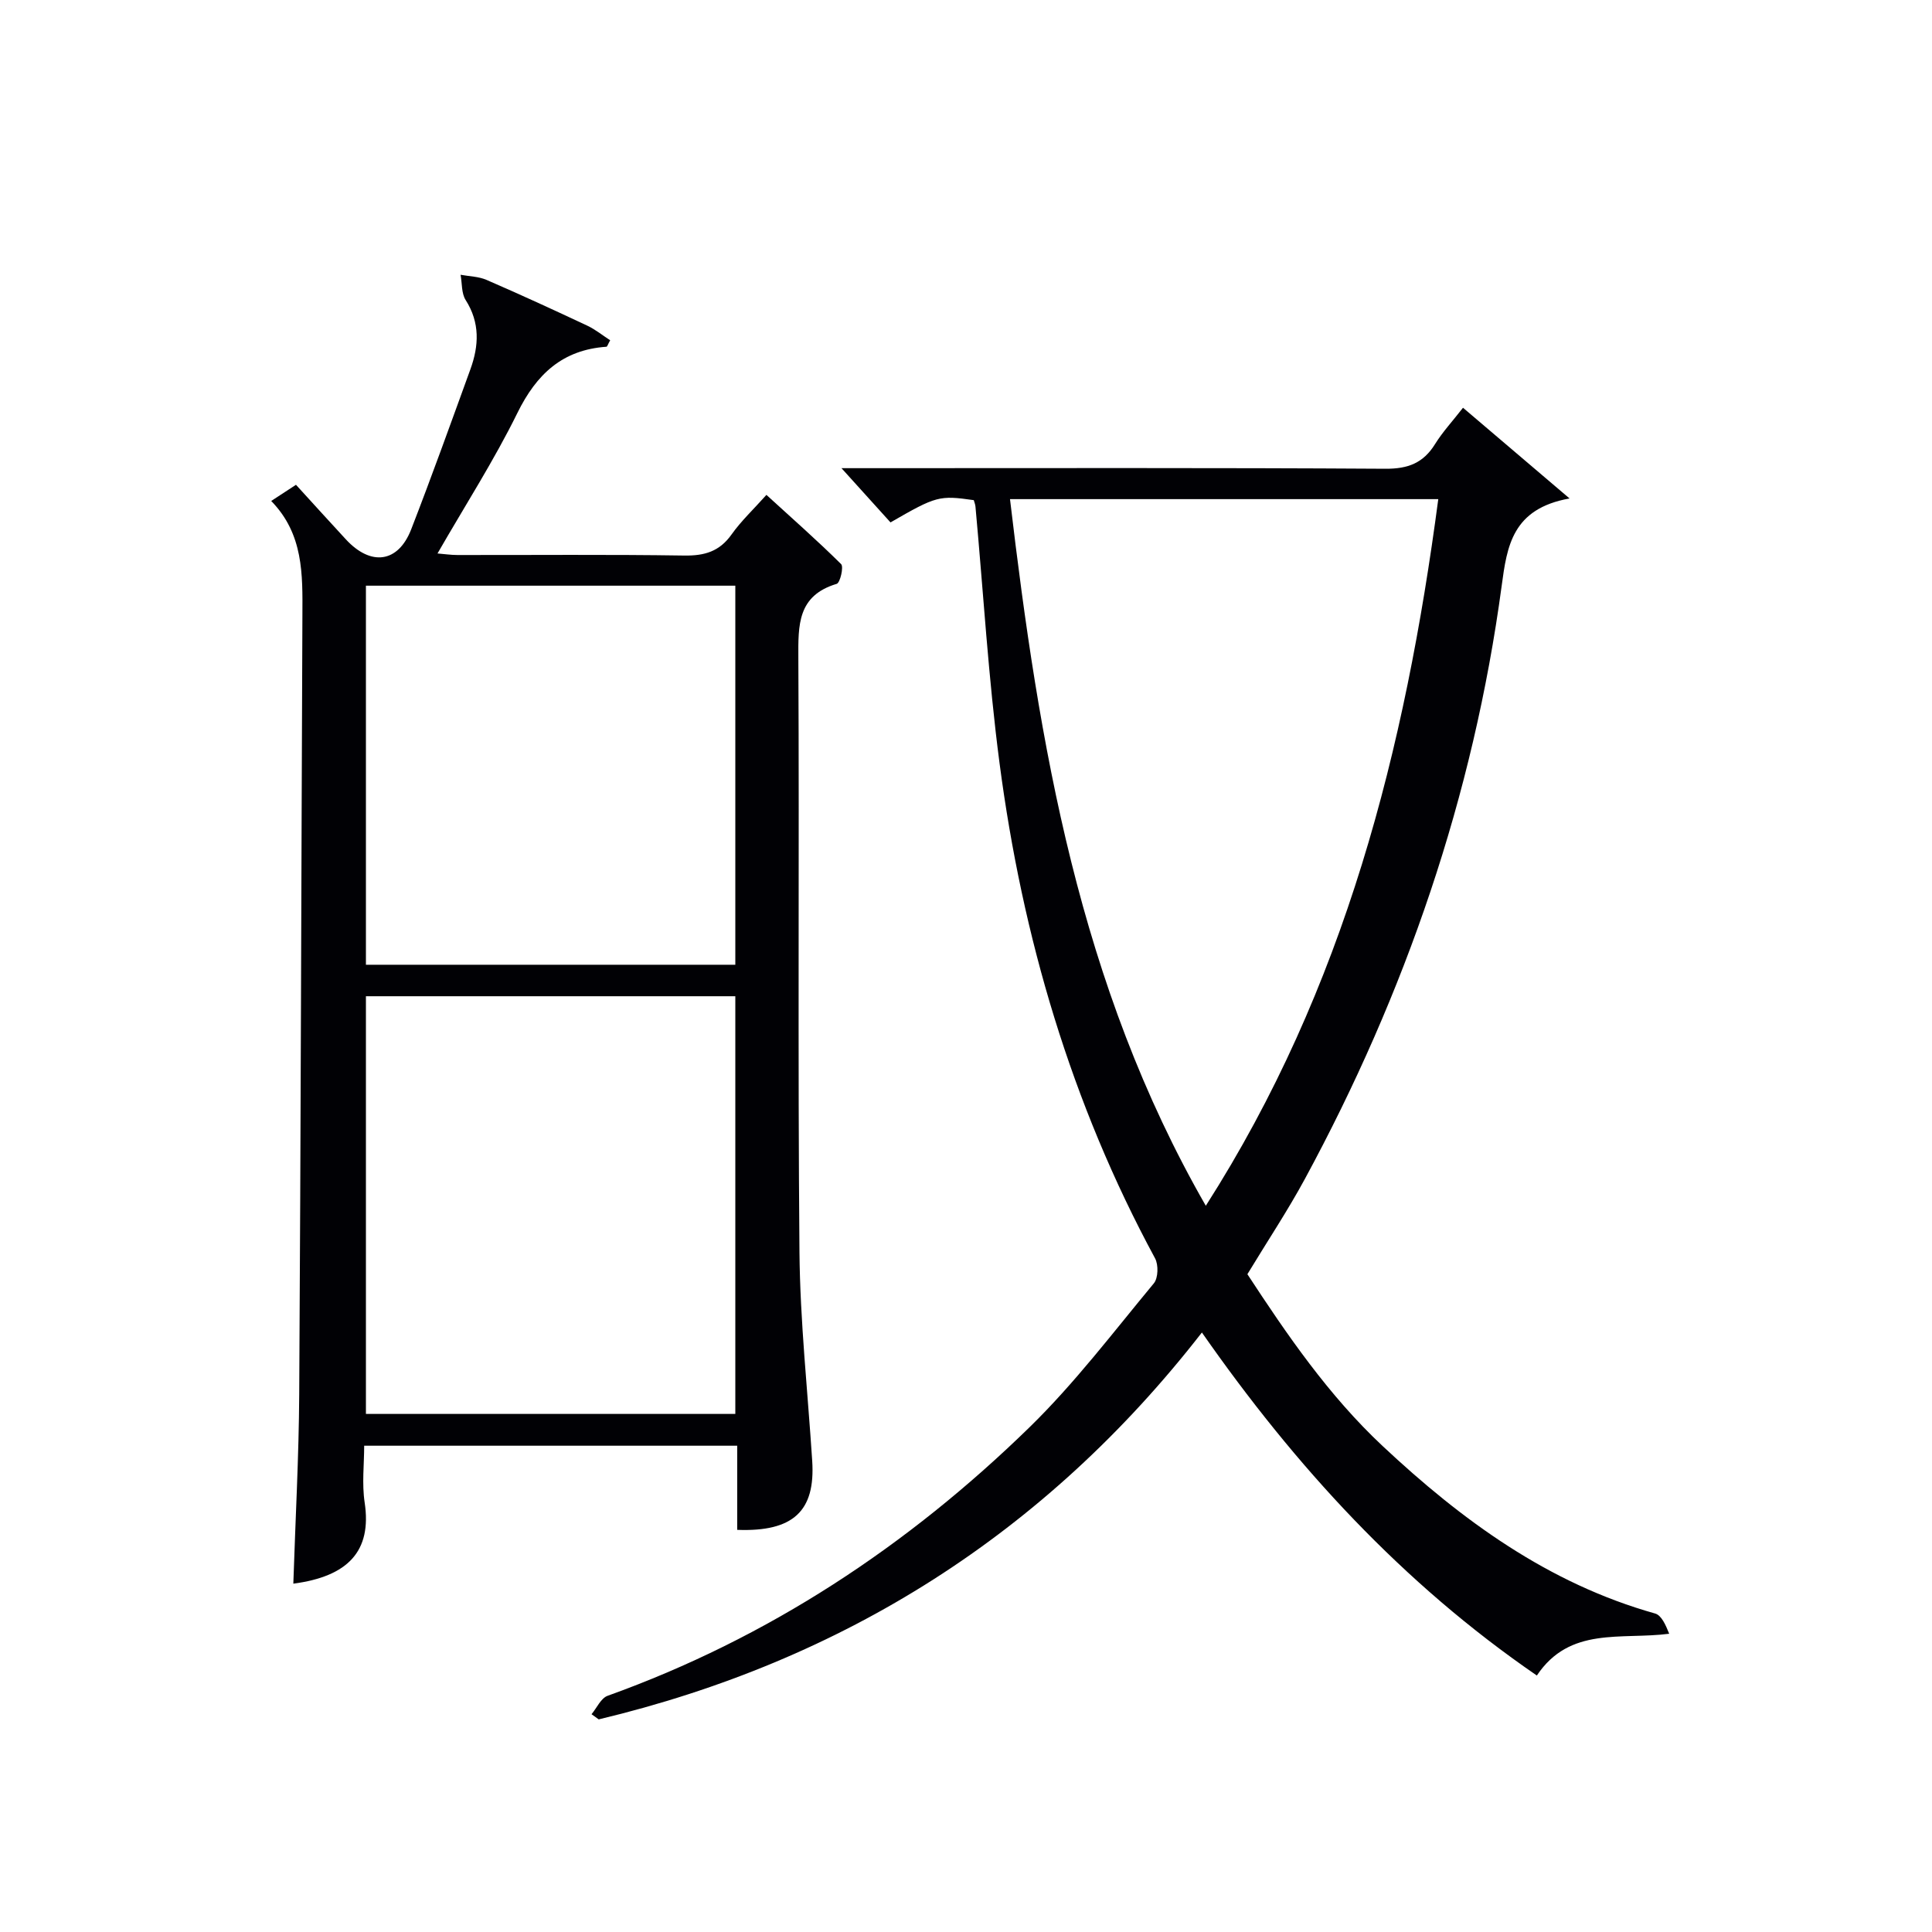
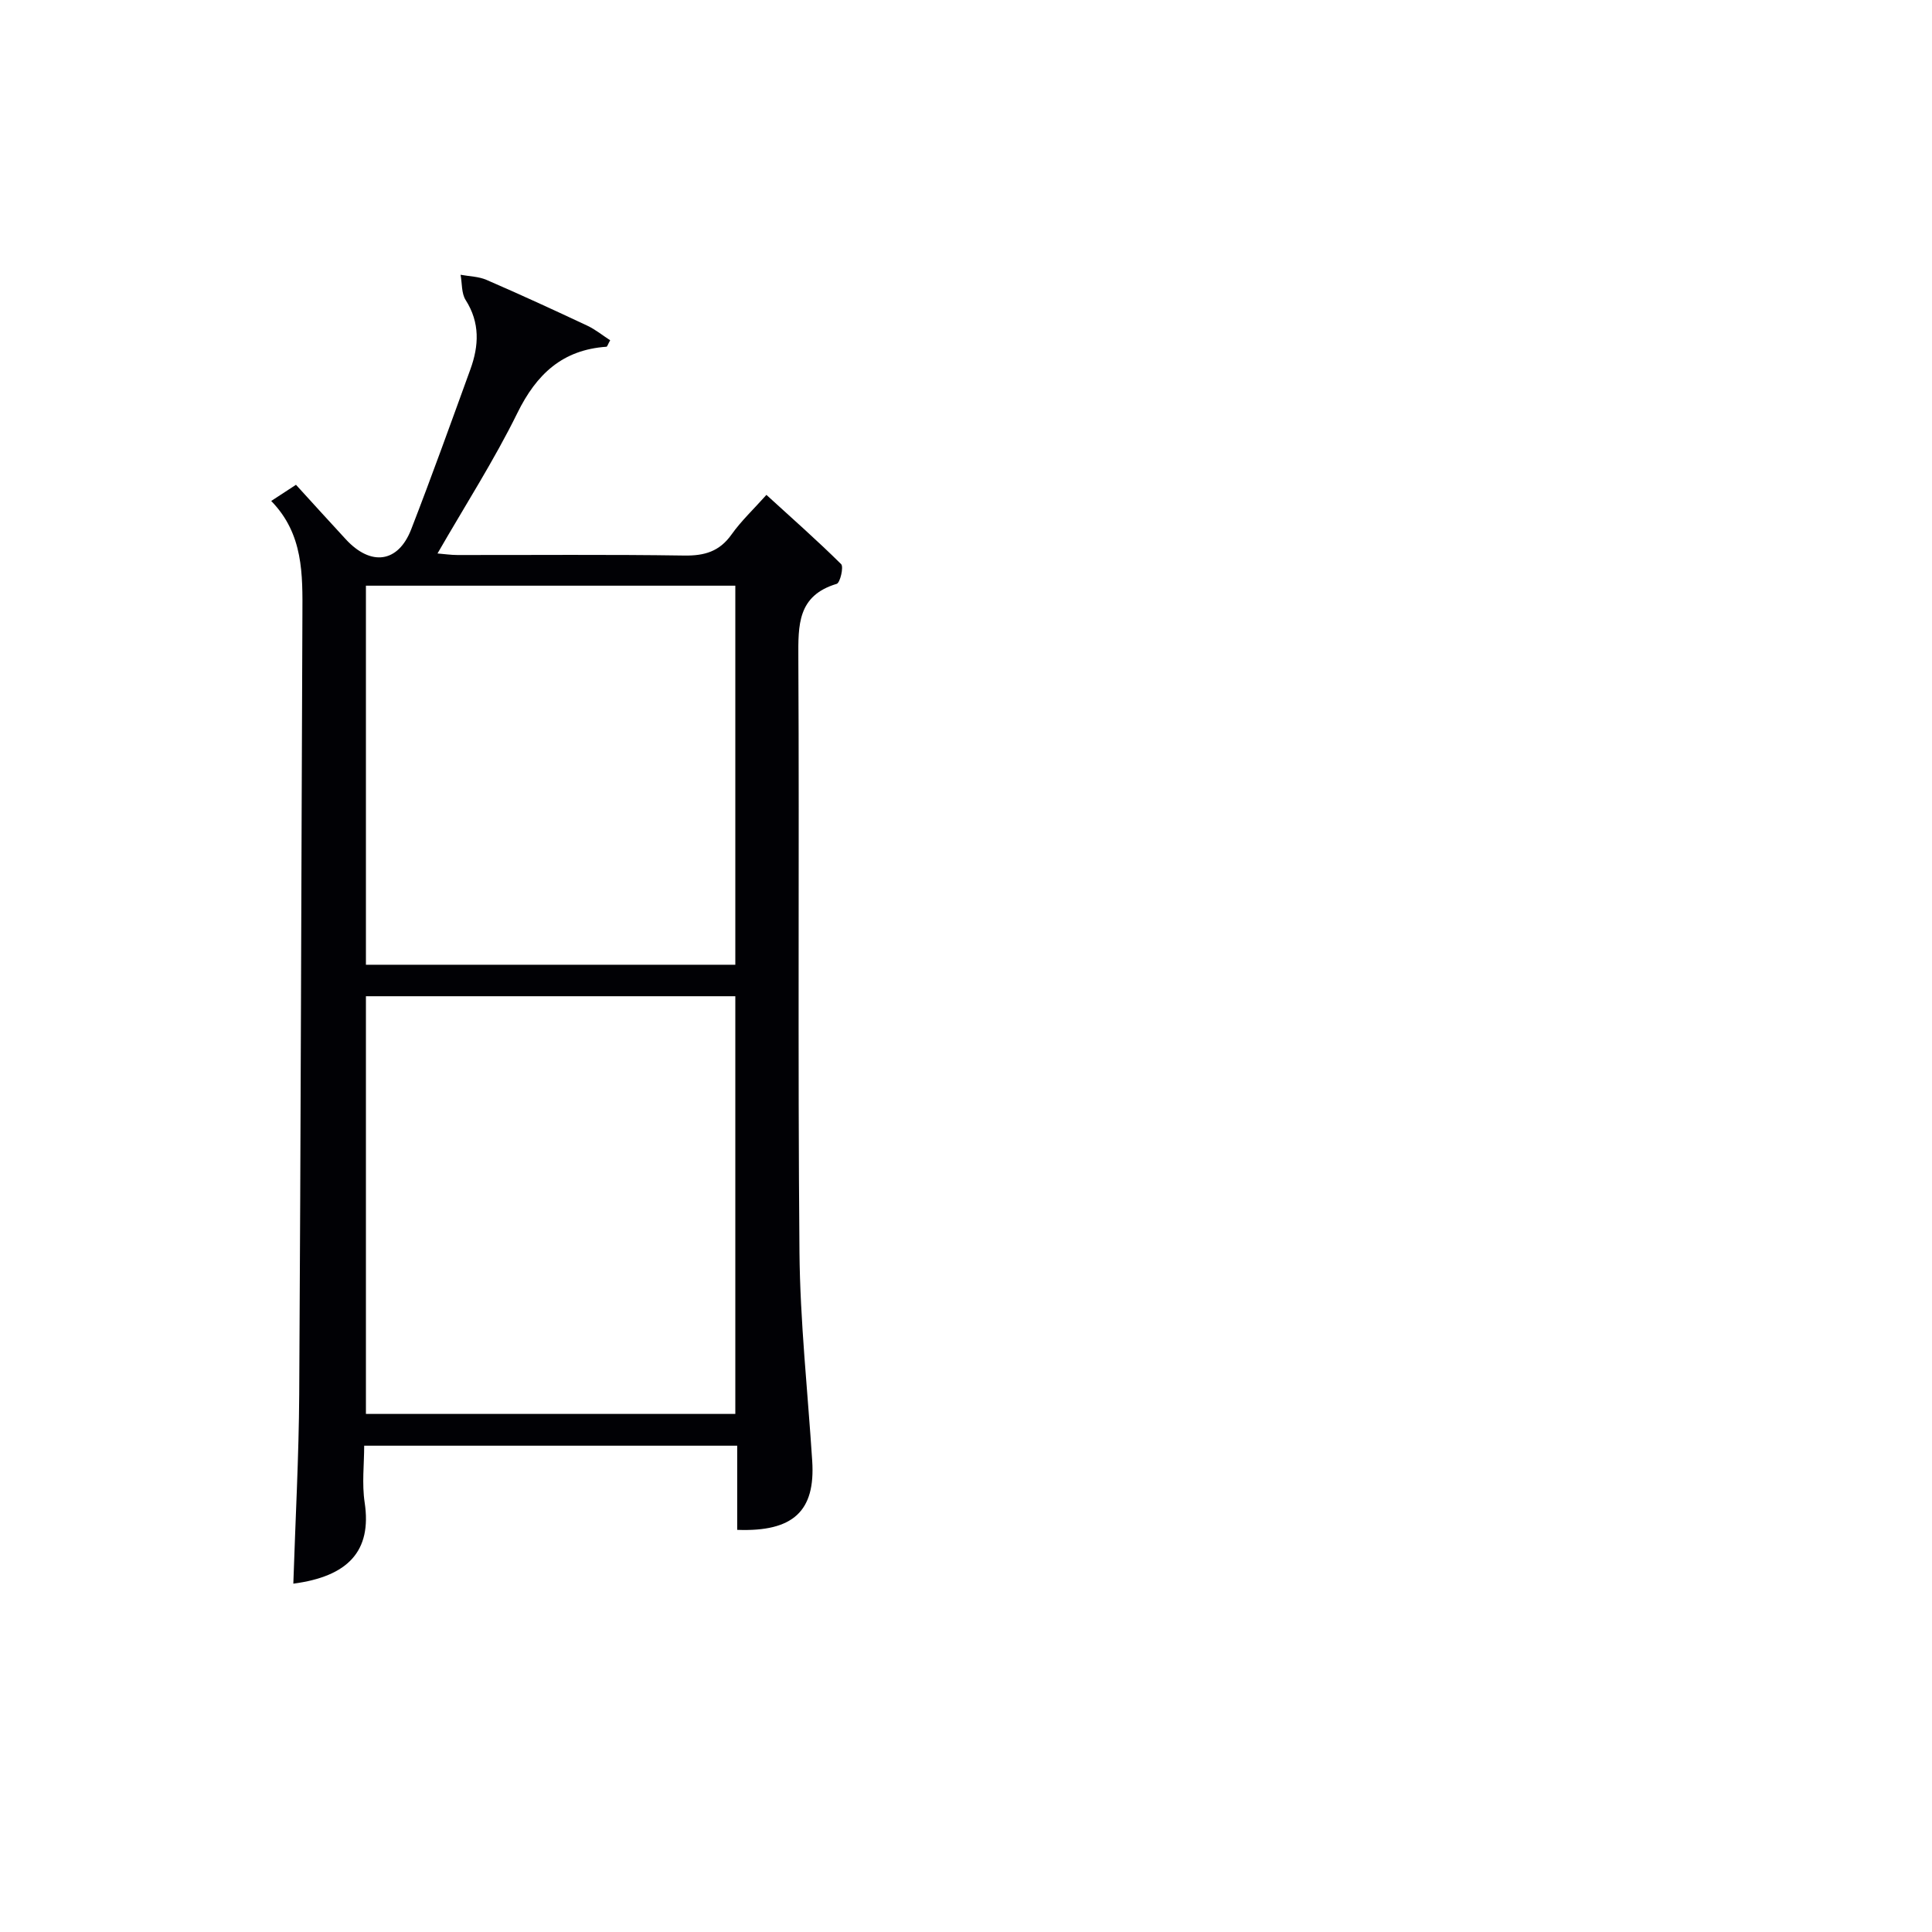
<svg xmlns="http://www.w3.org/2000/svg" enable-background="new 0 0 400 400" viewBox="0 0 400 400">
-   <path d="m122.47 354.91c1.09-1.3 1.94-3.31 3.32-3.81 33.31-11.96 62.16-31.03 87.34-55.58 9.37-9.14 17.37-19.71 25.76-29.82.91-1.09.98-3.84.25-5.18-17.37-32.11-27.48-66.53-32.2-102.54-2.31-17.61-3.35-35.39-4.98-53.09-.04-.47-.24-.92-.35-1.34-7.16-1.02-7.76-.86-17.24 4.61-3.01-3.33-6.1-6.75-10.15-11.23h6.1c35.5 0 71-.1 106.5.12 4.7.03 7.86-1.18 10.3-5.12 1.56-2.51 3.61-4.72 5.78-7.51 7.04 5.99 13.87 11.8 22.06 18.78-11.88 2.12-12.95 9.88-14.06 18.13-5.85 43.46-19.89 84.26-40.74 122.76-3.56 6.57-7.72 12.82-11.9 19.72 8.15 12.45 16.77 25.06 27.99 35.57 16.42 15.38 34.31 28.46 56.42 34.68 1.32.37 2.18 2.34 2.92 4.19-9.97 1.29-20.58-1.57-27.4 8.65-27.82-19.1-49.96-43.24-69.35-71.02-32.41 41.66-74.16 67.96-124.88 80.1-.48-.36-.99-.71-1.49-1.07zm175.31-251.57c-29.66 0-58.89 0-88.67 0 6 50.83 14.29 100.6 40.54 146.3 28.82-45.09 41.29-94.57 48.13-146.3z" fill="#010105" />
  <path d="m60.73 327.88c.43-13.32 1.14-26.26 1.22-39.2.32-53.79.43-107.57.66-161.36.04-8.38.24-16.74-6.46-23.6 2.01-1.31 3.48-2.27 5.13-3.35 3.6 3.94 6.94 7.64 10.32 11.29 5.19 5.62 10.83 4.88 13.53-2.06 4.26-10.98 8.24-22.07 12.26-33.14 1.77-4.88 2.01-9.64-.98-14.34-.89-1.4-.73-3.47-1.05-5.23 1.79.33 3.72.35 5.35 1.05 7.01 3.04 13.96 6.23 20.87 9.48 1.7.8 3.2 2.03 4.75 3.03-.47.83-.6 1.32-.77 1.34-9.1.63-14.48 5.66-18.44 13.71-4.83 9.82-10.78 19.08-16.54 29.09 1.41.11 2.76.32 4.11.32 15.66.02 31.32-.13 46.98.11 4.19.06 7.28-.83 9.78-4.35 2-2.82 4.58-5.24 7.23-8.21 5.32 4.86 10.54 9.45 15.47 14.34.56.56-.21 3.87-.92 4.08-8.14 2.44-7.97 8.54-7.94 15.38.21 40.98-.13 81.96.23 122.94.13 14.43 1.71 28.85 2.64 43.27.67 10.34-3.87 14.71-15.53 14.27 0-5.69 0-11.43 0-17.42-25.74 0-50.84 0-77.23 0 0 3.82-.49 7.88.1 11.77 1.52 10.08-3.47 15.3-14.77 16.79zm15.03-35.14h76.48c0-28.9 0-57.6 0-86.48-25.62 0-50.88 0-76.48 0zm76.48-171.48c-25.61 0-50.88 0-76.48 0v78.48h76.48c0-26.23 0-52.27 0-78.48z" fill="#010105" />
</svg>